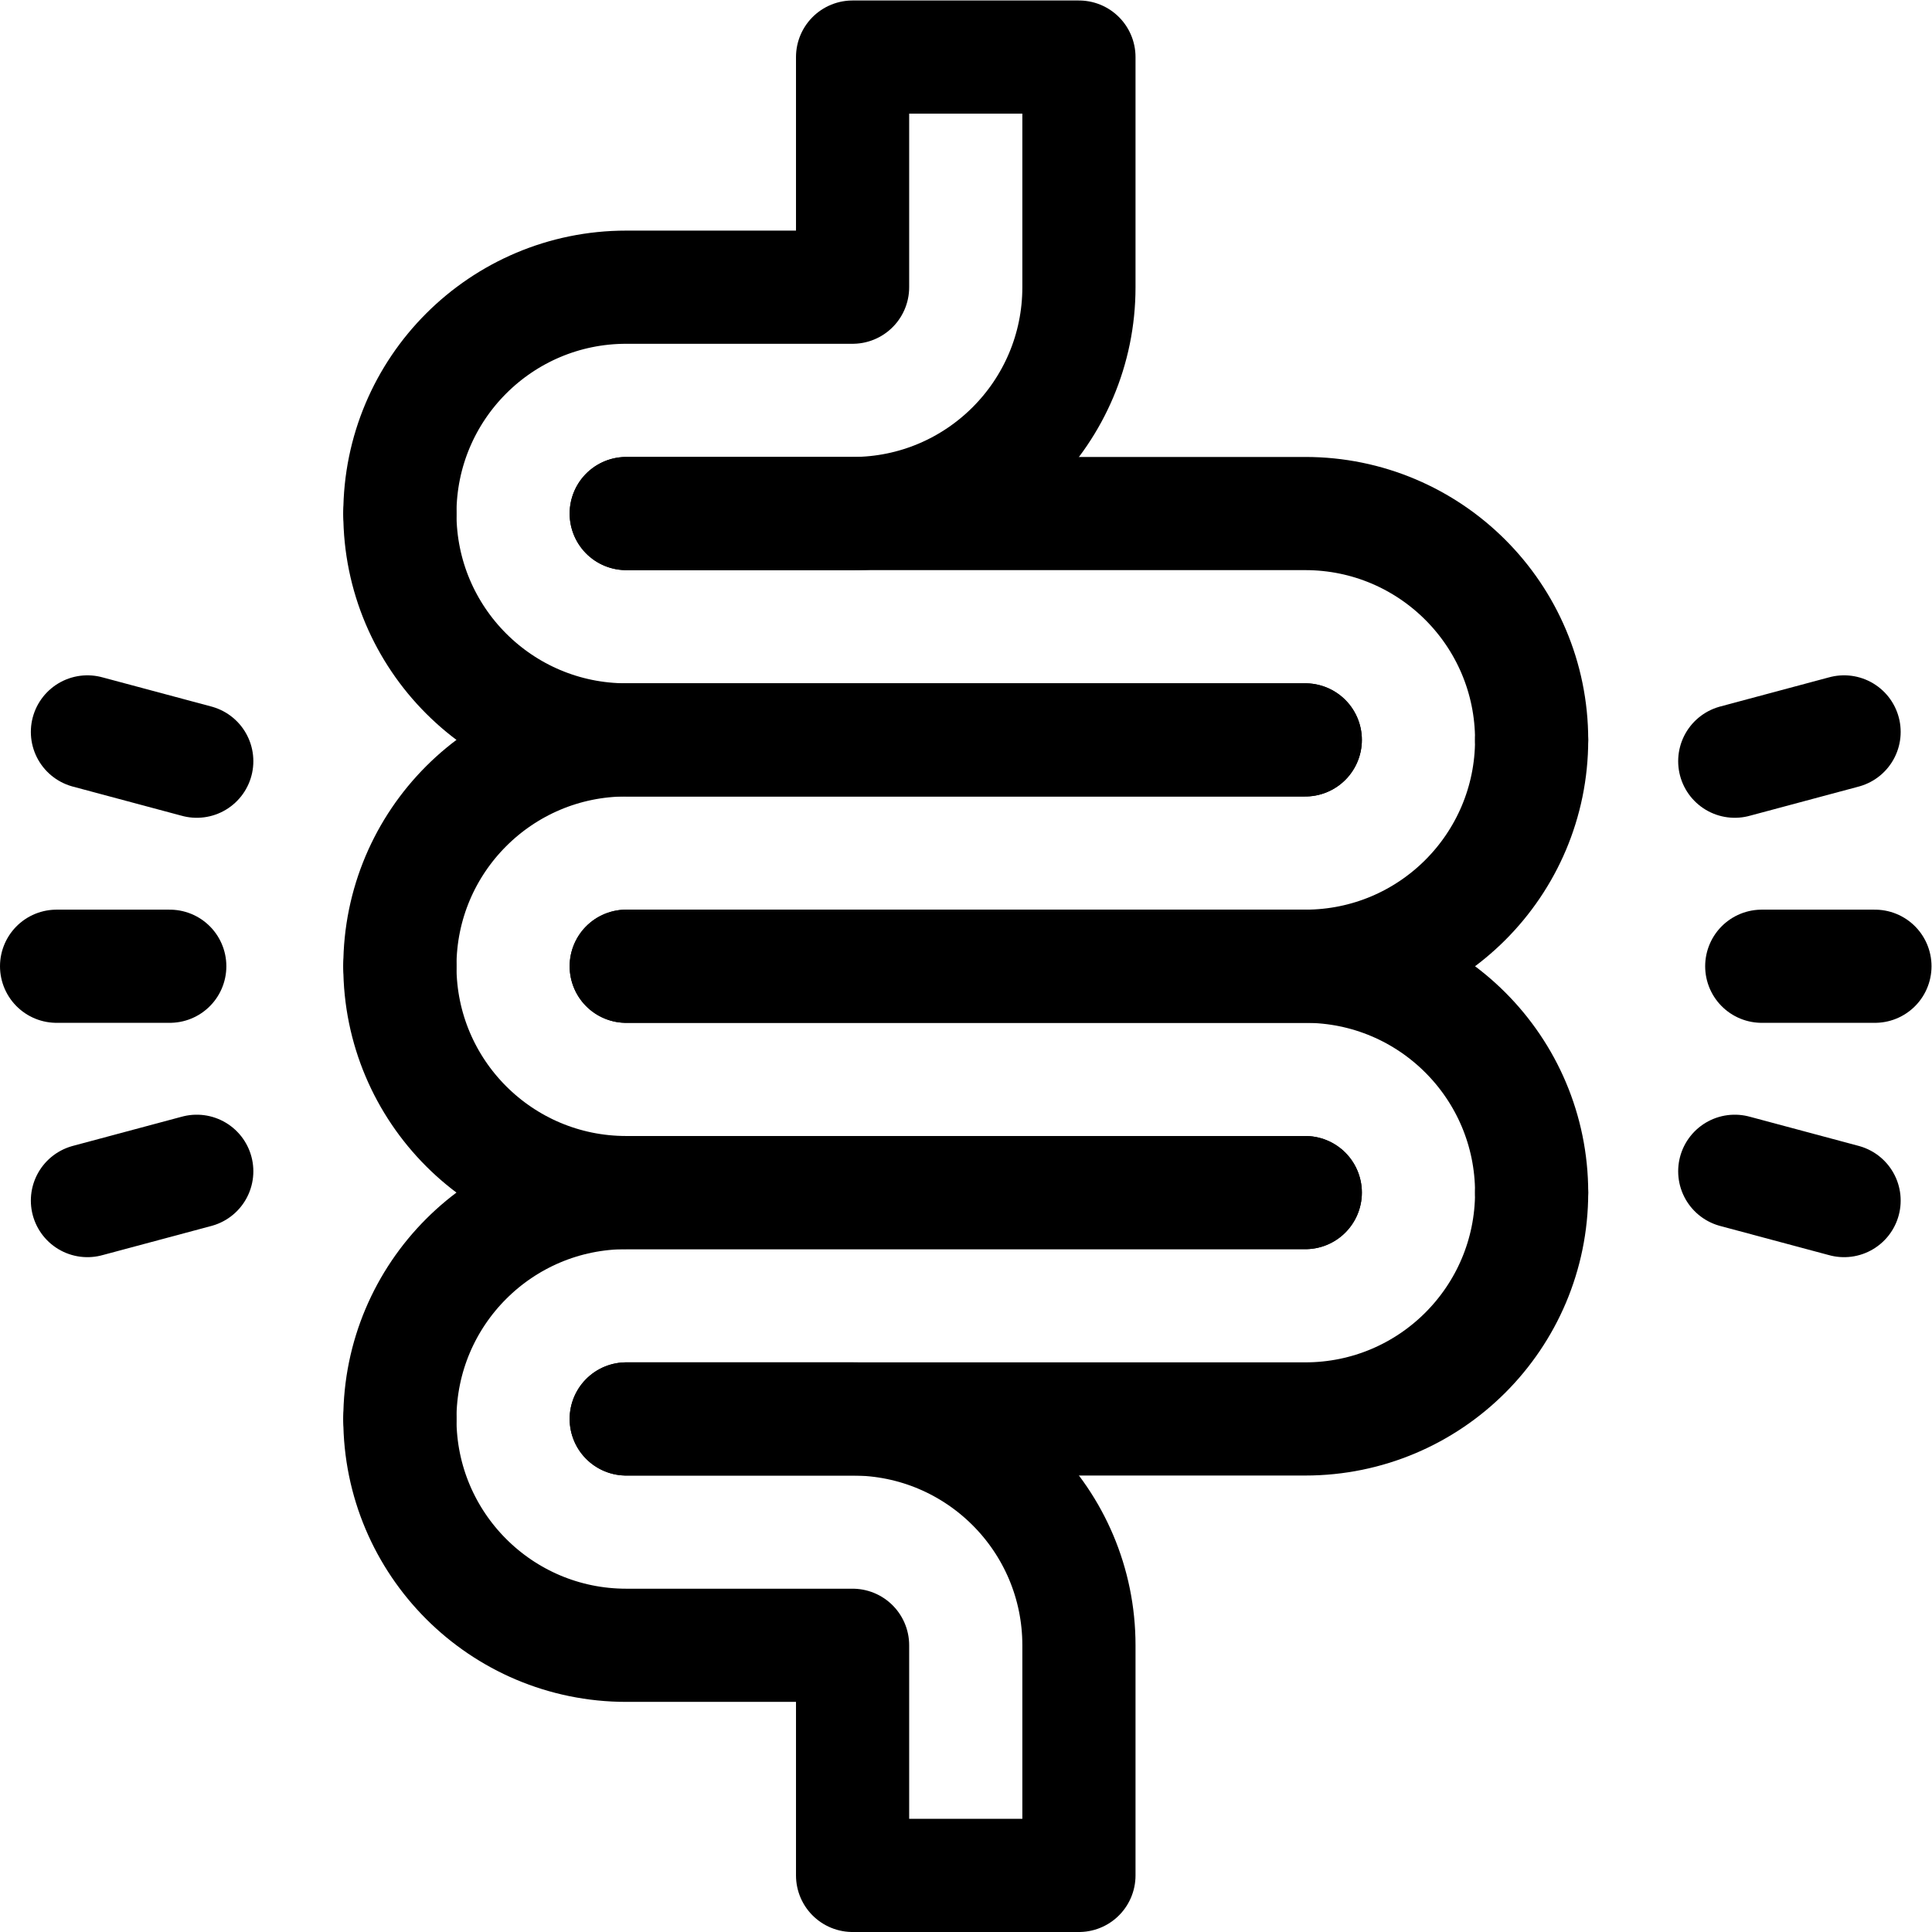
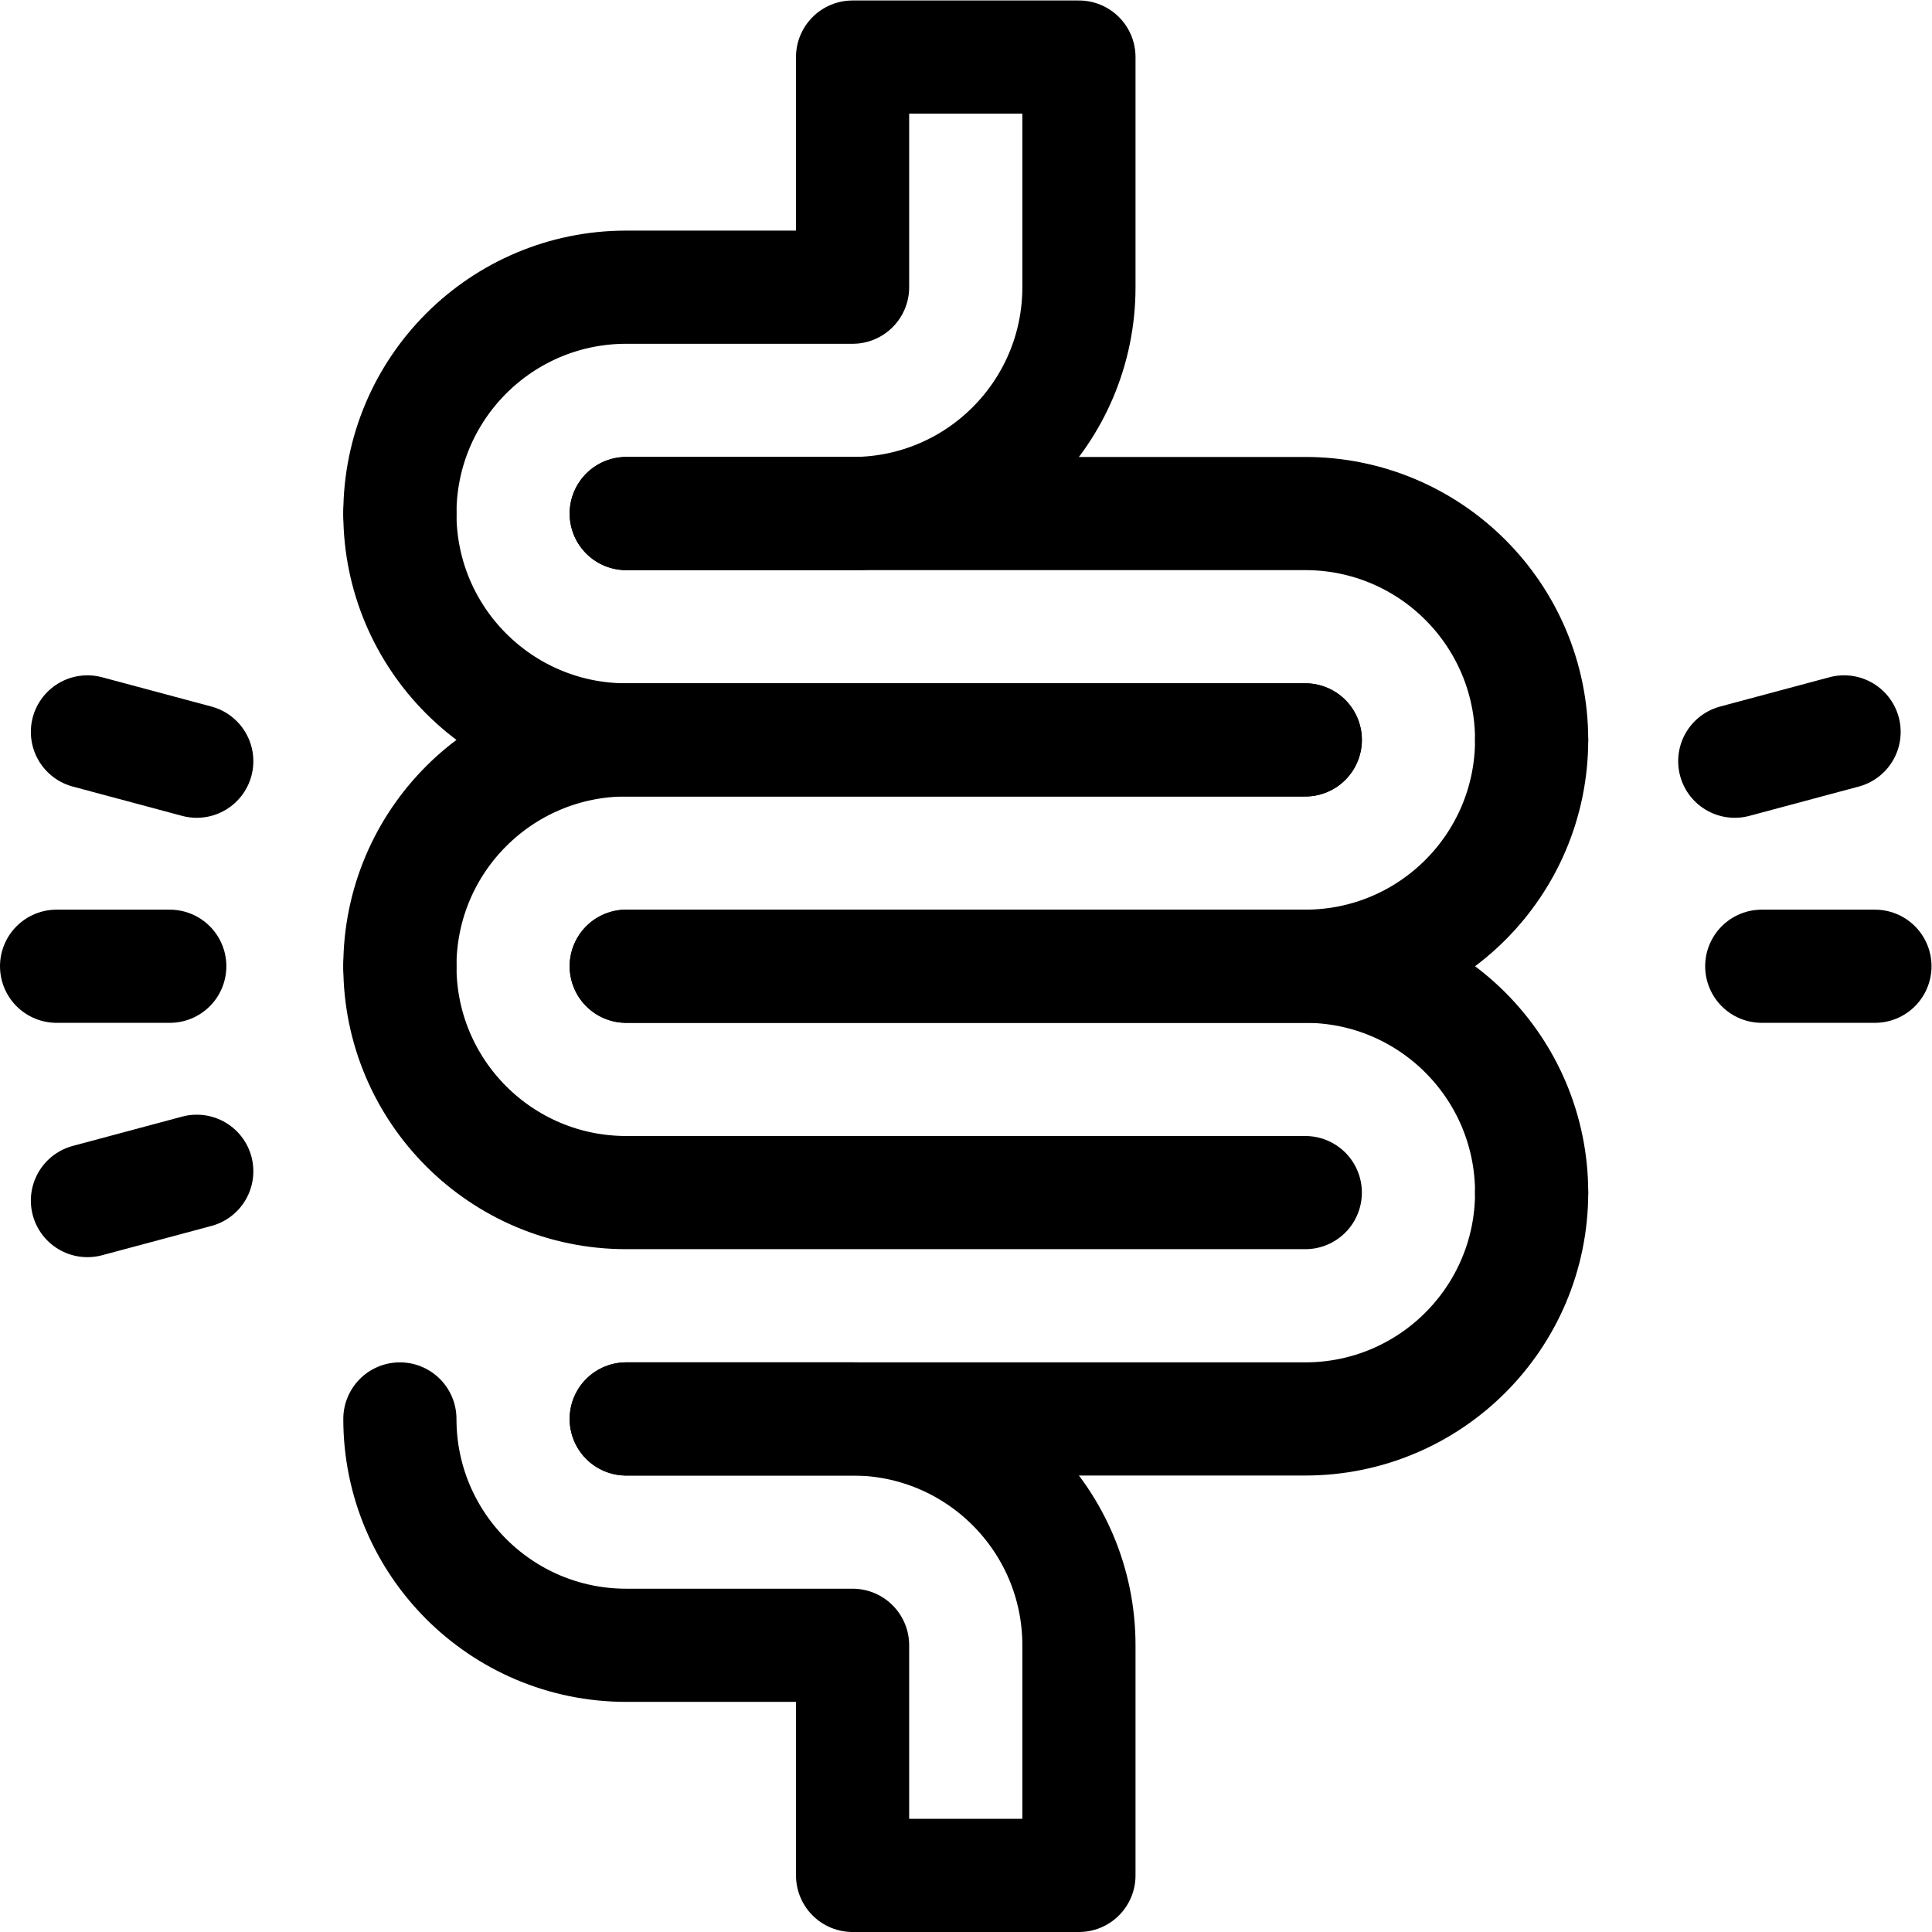
<svg xmlns="http://www.w3.org/2000/svg" version="1.1" id="svg2238" xml:space="preserve" width="682.667" height="682.667" viewBox="0 0 682.667 682.667">
  <defs id="defs2242">
    <clipPath clipPathUnits="userSpaceOnUse" id="clipPath2252">
      <path d="M 0,512 H 512 V 0 H 0 Z" id="path2250" />
    </clipPath>
  </defs>
  <g id="g2244" transform="matrix(1.333,0,0,-1.333,0,682.667)">
    <g id="g2246">
      <g id="g2248" clip-path="url(#clipPath2252)">
        <g id="g2254" transform="translate(166,376)">
          <path d="m 0,0 h 60 c 33.137,0 60,26.863 60,60 v 61 H 60 V 60 H 0 C -33.137,60 -60,33.137 -60,0" style="fill:none;stroke:#000000;stroke-width:30;stroke-linecap:round;stroke-linejoin:round;stroke-miterlimit:10;stroke-dasharray:none;stroke-opacity:1" id="path2256" />
        </g>
        <g id="g2258" transform="translate(106,136)">
          <path d="m 0,0 v 0 c 0,-33.137 26.863,-60 60,-60 h 60 v -61 h 60 v 61 c 0,33.137 -26.863,60 -60,60 H 60" style="fill:none;stroke:#000000;stroke-width:30;stroke-linecap:round;stroke-linejoin:round;stroke-miterlimit:10;stroke-dasharray:none;stroke-opacity:1" id="path2260" />
        </g>
        <g id="g2262" transform="translate(406,316)">
          <path d="M 0,0 V 0 C 0,33.137 -26.863,60 -60,60 H -240" style="fill:none;stroke:#000000;stroke-width:30;stroke-linecap:round;stroke-linejoin:round;stroke-miterlimit:10;stroke-dasharray:none;stroke-opacity:1" id="path2264" />
        </g>
        <g id="g2266" transform="translate(106,376)">
          <path d="M 0,0 V 0 C 0,-33.137 26.863,-60 60,-60 H 240" style="fill:none;stroke:#000000;stroke-width:30;stroke-linecap:round;stroke-linejoin:round;stroke-miterlimit:10;stroke-dasharray:none;stroke-opacity:1" id="path2268" />
        </g>
        <g id="g2270" transform="translate(166,256)">
          <path d="m 0,0 h 180 c 33.137,0 60,26.863 60,60" style="fill:none;stroke:#000000;stroke-width:30;stroke-linecap:round;stroke-linejoin:round;stroke-miterlimit:10;stroke-dasharray:none;stroke-opacity:1" id="path2272" />
        </g>
        <g id="g2274" transform="translate(346,316)">
          <path d="m 0,0 h -180 c -33.137,0 -60,-26.863 -60,-60" style="fill:none;stroke:#000000;stroke-width:30;stroke-linecap:round;stroke-linejoin:round;stroke-miterlimit:10;stroke-dasharray:none;stroke-opacity:1" id="path2276" />
        </g>
        <g id="g2278" transform="translate(406,196)">
          <path d="M 0,0 V 0 C 0,33.137 -26.863,60 -60,60 H -240" style="fill:none;stroke:#000000;stroke-width:30;stroke-linecap:round;stroke-linejoin:round;stroke-miterlimit:10;stroke-dasharray:none;stroke-opacity:1" id="path2280" />
        </g>
        <g id="g2282" transform="translate(106,256)">
          <path d="M 0,0 V 0 C 0,-33.137 26.863,-60 60,-60 H 240" style="fill:none;stroke:#000000;stroke-width:30;stroke-linecap:round;stroke-linejoin:round;stroke-miterlimit:10;stroke-dasharray:none;stroke-opacity:1" id="path2284" />
        </g>
        <g id="g2286" transform="translate(166,136)">
          <path d="m 0,0 h 180 c 33.137,0 60,26.863 60,60" style="fill:none;stroke:#000000;stroke-width:30;stroke-linecap:round;stroke-linejoin:round;stroke-miterlimit:10;stroke-dasharray:none;stroke-opacity:1" id="path2288" />
        </g>
        <g id="g2290" transform="translate(346,196)">
-           <path d="m 0,0 h -180 c -33.137,0 -60,-26.863 -60,-60" style="fill:none;stroke:#000000;stroke-width:30;stroke-linecap:round;stroke-linejoin:round;stroke-miterlimit:10;stroke-dasharray:none;stroke-opacity:1" id="path2292" />
-         </g>
+           </g>
        <g id="g2294" transform="translate(467,256)">
          <path d="M 0,0 H 30" style="fill:none;stroke:#000000;stroke-width:30;stroke-linecap:round;stroke-linejoin:round;stroke-miterlimit:10;stroke-dasharray:none;stroke-opacity:1" id="path2296" />
        </g>
        <g id="g2298" transform="translate(15,256)">
          <path d="M 0,0 H 30" style="fill:none;stroke:#000000;stroke-width:30;stroke-linecap:round;stroke-linejoin:round;stroke-miterlimit:10;stroke-dasharray:none;stroke-opacity:1" id="path2300" />
        </g>
        <g id="g2302" transform="translate(459.845,310.352)">
          <path d="M 0,0 28.978,7.765" style="fill:none;stroke:#000000;stroke-width:30;stroke-linecap:round;stroke-linejoin:round;stroke-miterlimit:10;stroke-dasharray:none;stroke-opacity:1" id="path2304" />
        </g>
        <g id="g2306" transform="translate(23.178,193.884)">
          <path d="M 0,0 28.978,7.765" style="fill:none;stroke:#000000;stroke-width:30;stroke-linecap:round;stroke-linejoin:round;stroke-miterlimit:10;stroke-dasharray:none;stroke-opacity:1" id="path2308" />
        </g>
        <g id="g2310" transform="translate(459.845,201.648)">
-           <path d="M 0,0 28.978,-7.765" style="fill:none;stroke:#000000;stroke-width:30;stroke-linecap:round;stroke-linejoin:round;stroke-miterlimit:10;stroke-dasharray:none;stroke-opacity:1" id="path2312" />
-         </g>
+           </g>
        <g id="g2314" transform="translate(23.178,318.116)">
          <path d="M 0,0 28.978,-7.765" style="fill:none;stroke:#000000;stroke-width:30;stroke-linecap:round;stroke-linejoin:round;stroke-miterlimit:10;stroke-dasharray:none;stroke-opacity:1" id="path2316" />
        </g>
      </g>
    </g>
  </g>
</svg>